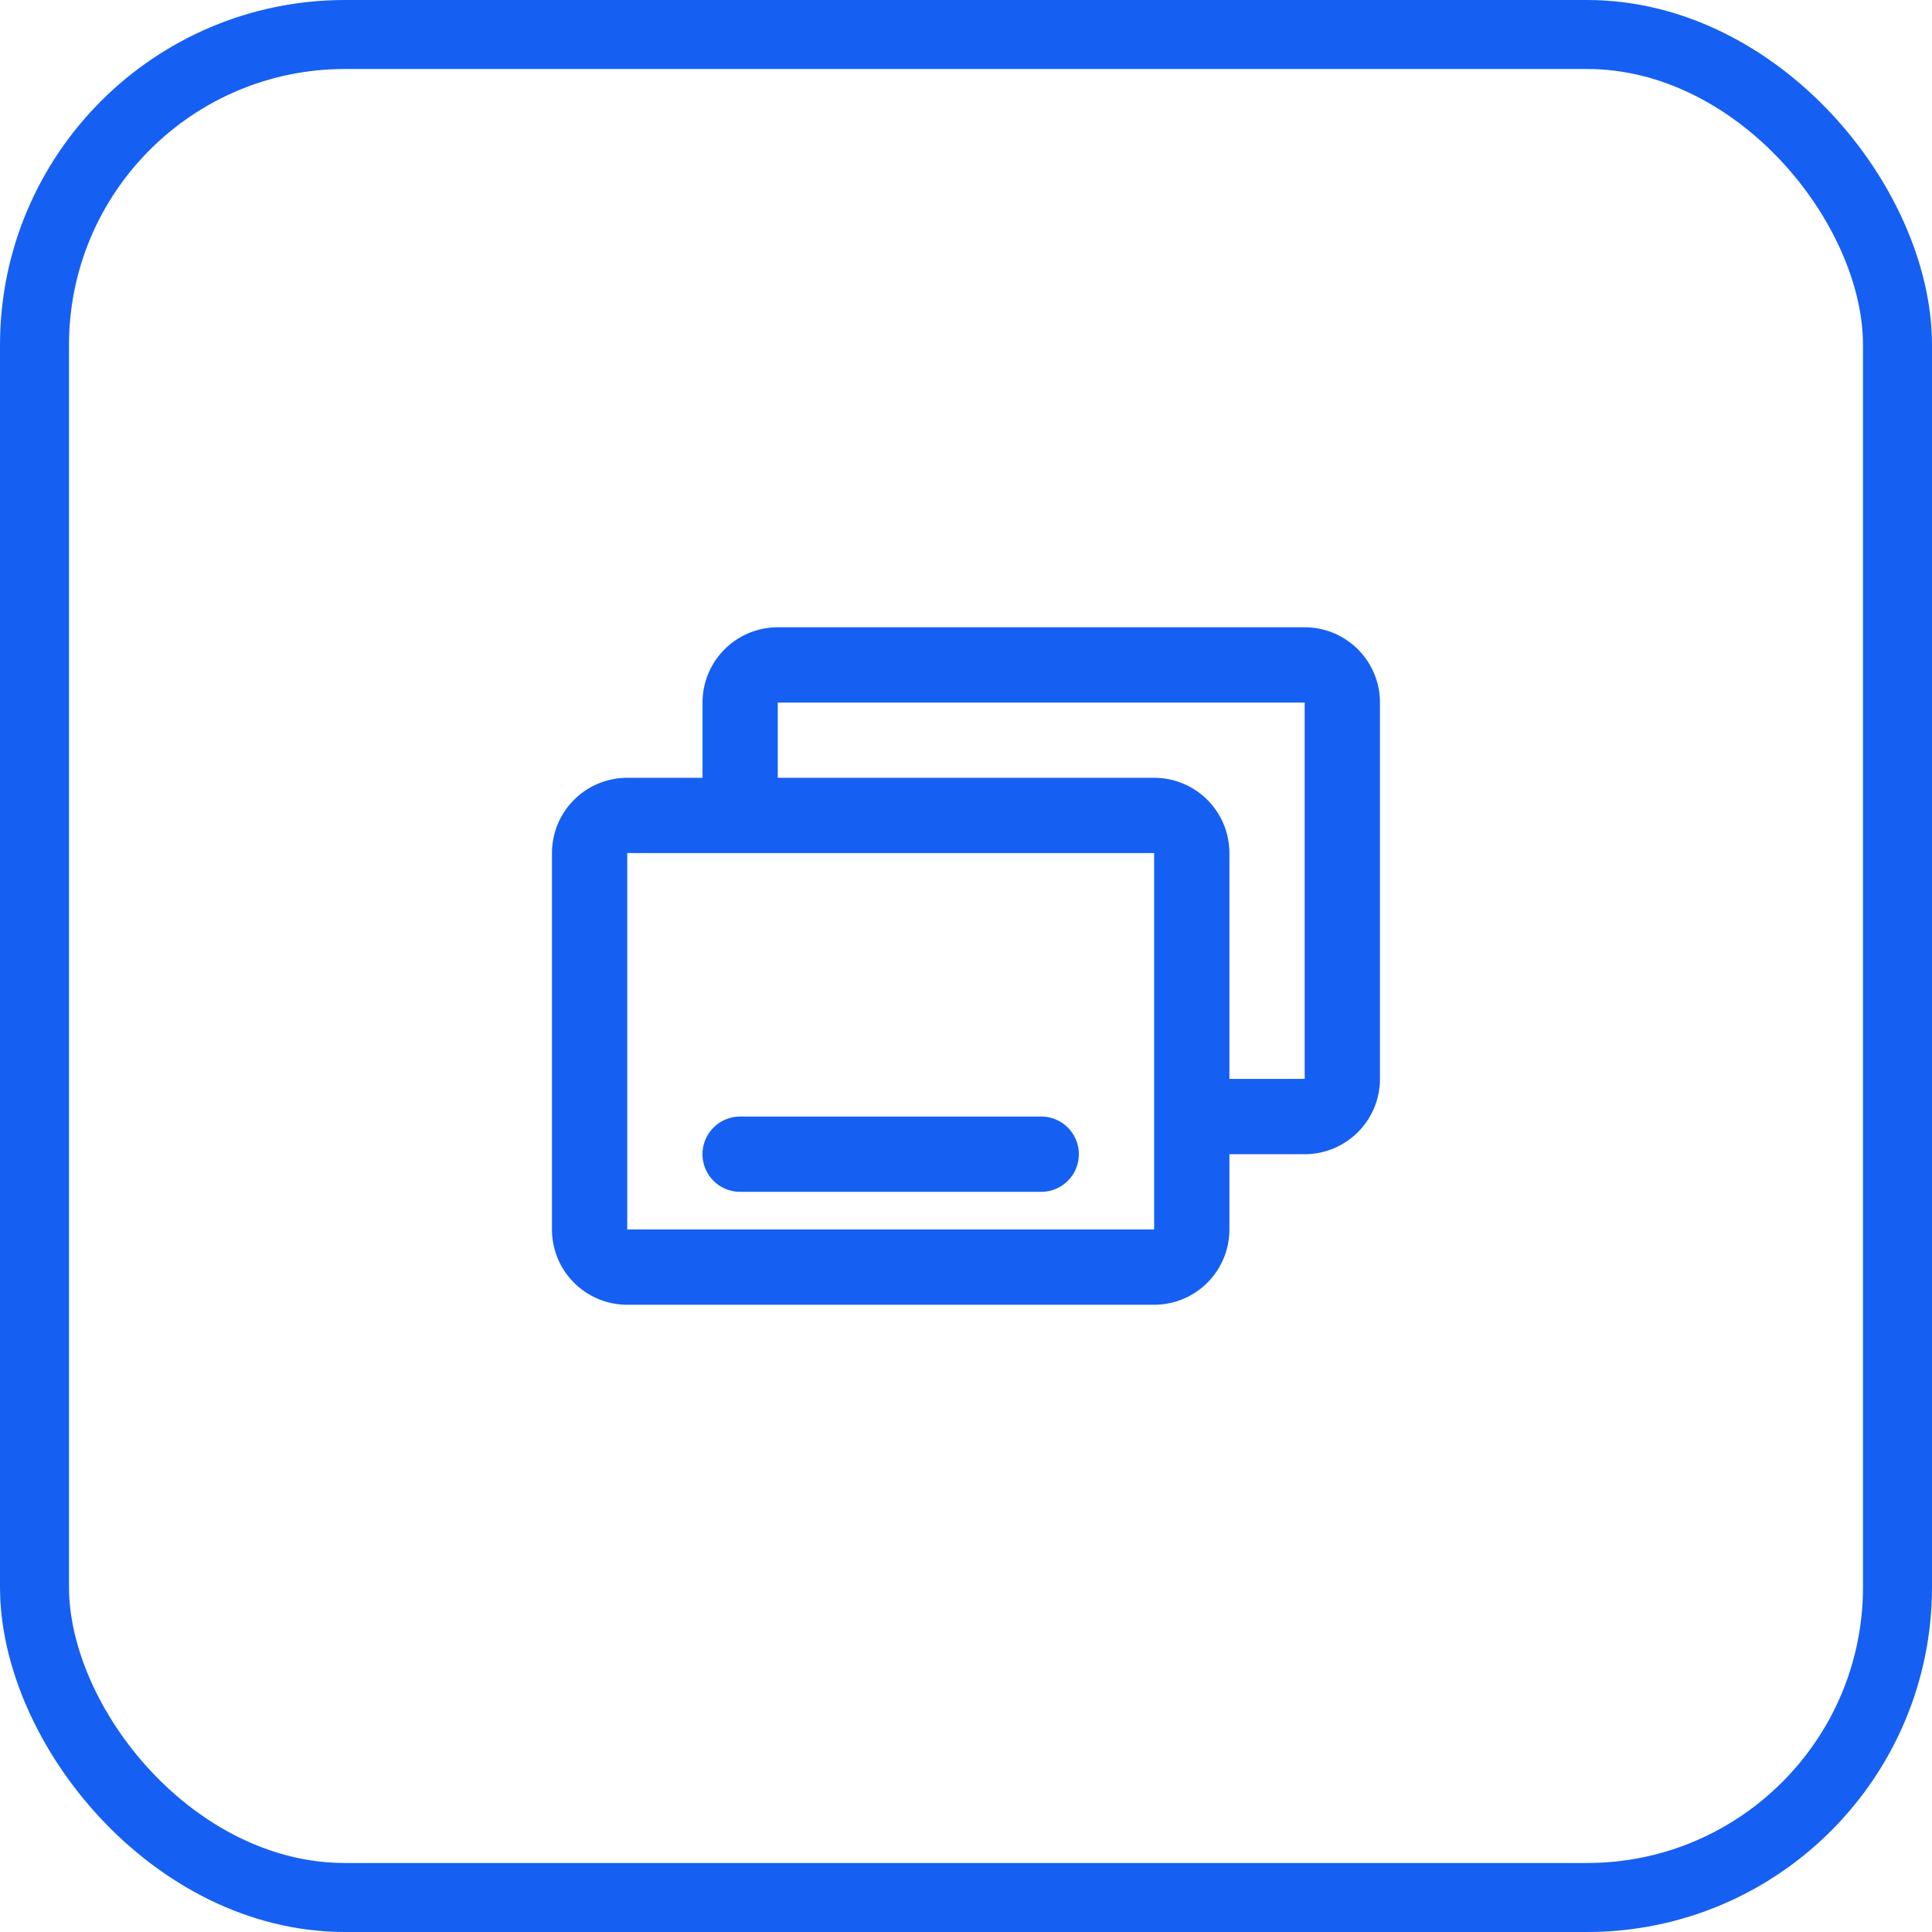
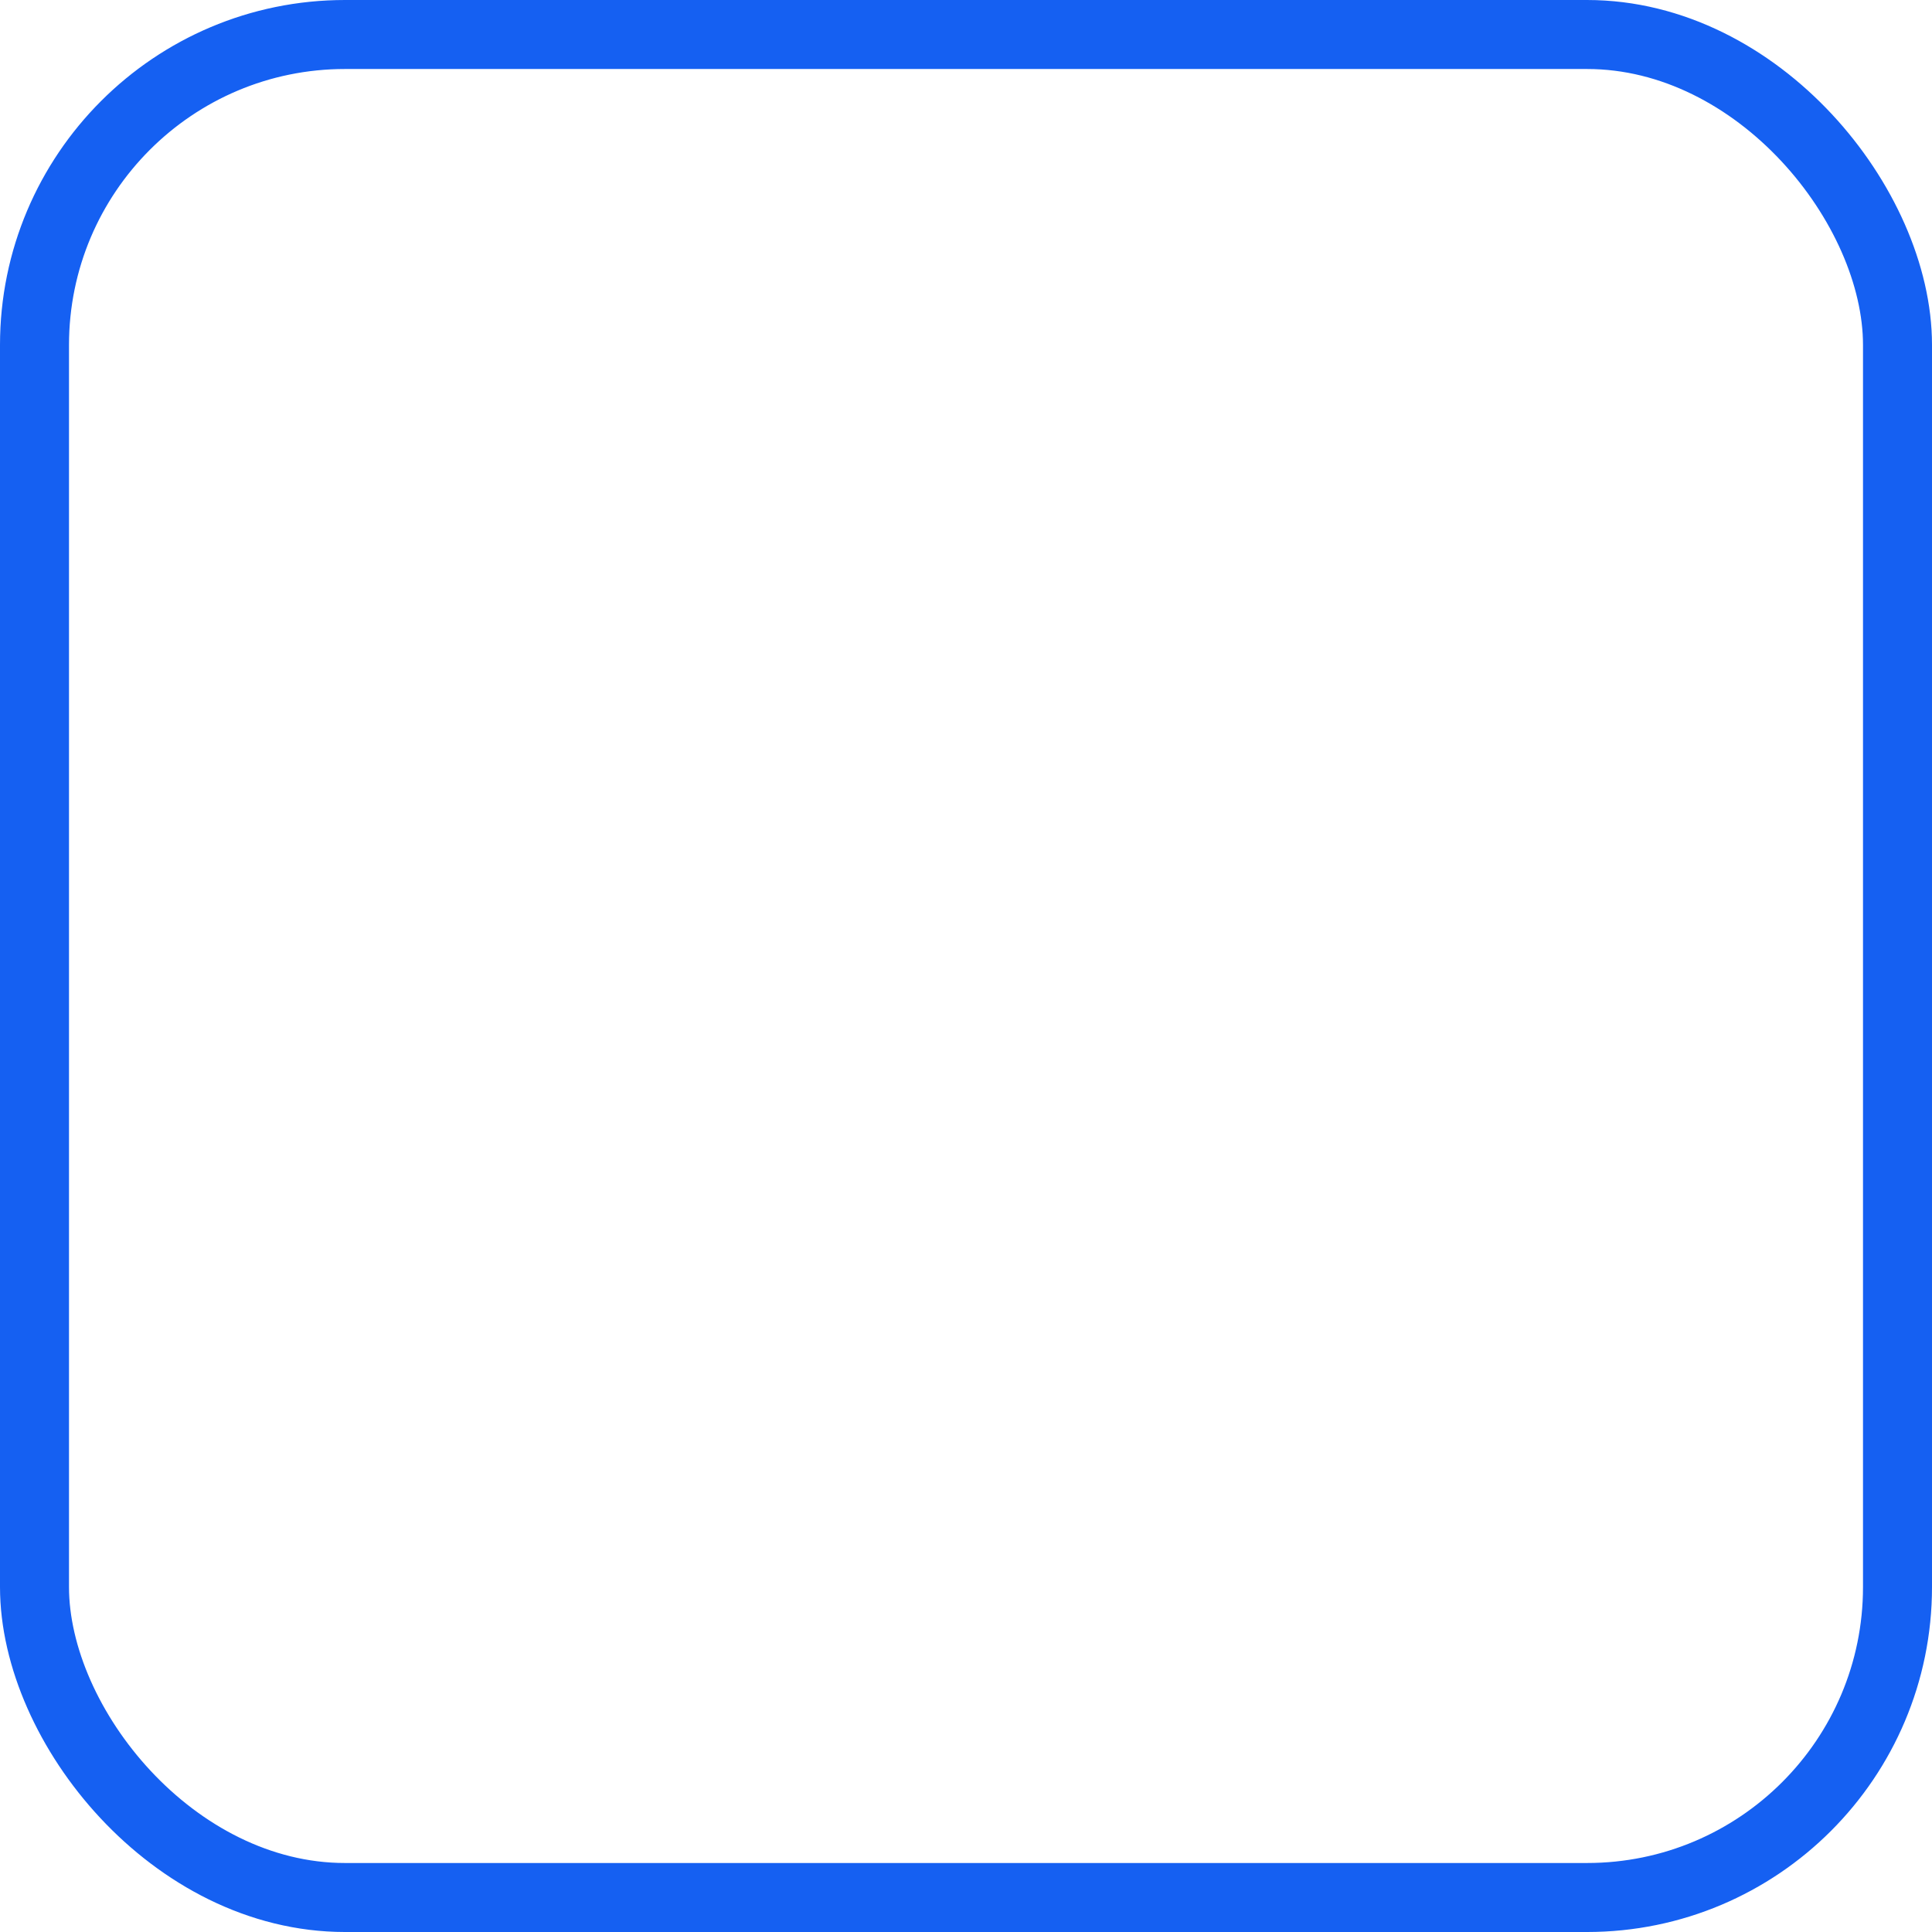
<svg xmlns="http://www.w3.org/2000/svg" width="56" height="56" viewBox="0 0 56 56">
  <defs>
    <clipPath id="clip-path">
-       <rect id="矩形_186" data-name="矩形 186" width="24" height="24" transform="translate(17162 1433)" fill="#fff" />
-     </clipPath>
+       </clipPath>
  </defs>
  <g id="组_448" data-name="组 448" transform="translate(-17146 -1417)">
    <g id="矩形_185" data-name="矩形 185" transform="translate(17146 1417)" fill="none" stroke="#1560f2" stroke-width="2">
      <rect width="56" height="56" rx="10" stroke="none" />
      <rect x="1" y="1" width="54" height="54" rx="9" fill="none" />
    </g>
    <g id="蒙版组_42" data-name="蒙版组 42" clip-path="url(#clip-path)">
      <g id="屏幕镜像切换" transform="translate(17160.908 1431.909)">
-         <path id="路径_49" data-name="路径 49" d="M6.545,17.455a1.091,1.091,0,0,0,0,2.182h8.727a1.091,1.091,0,1,0,0-2.182Z" fill="#1560f2" />
-         <path id="路径_50" data-name="路径 50" d="M5.455,5.455A2.182,2.182,0,0,1,7.636,3.273H22.909a2.182,2.182,0,0,1,2.182,2.182V16.364a2.182,2.182,0,0,1-2.182,2.182H20.727v2.182a2.182,2.182,0,0,1-2.182,2.182H3.273a2.182,2.182,0,0,1-2.182-2.182V9.818A2.182,2.182,0,0,1,3.273,7.636H5.455V5.455ZM22.909,16.364V5.455H7.636V7.636H18.545a2.182,2.182,0,0,1,2.182,2.182v6.545h2.182ZM3.273,9.818V20.727H18.545V9.818Z" fill="#1560f2" />
-       </g>
+         </g>
    </g>
  </g>
</svg>